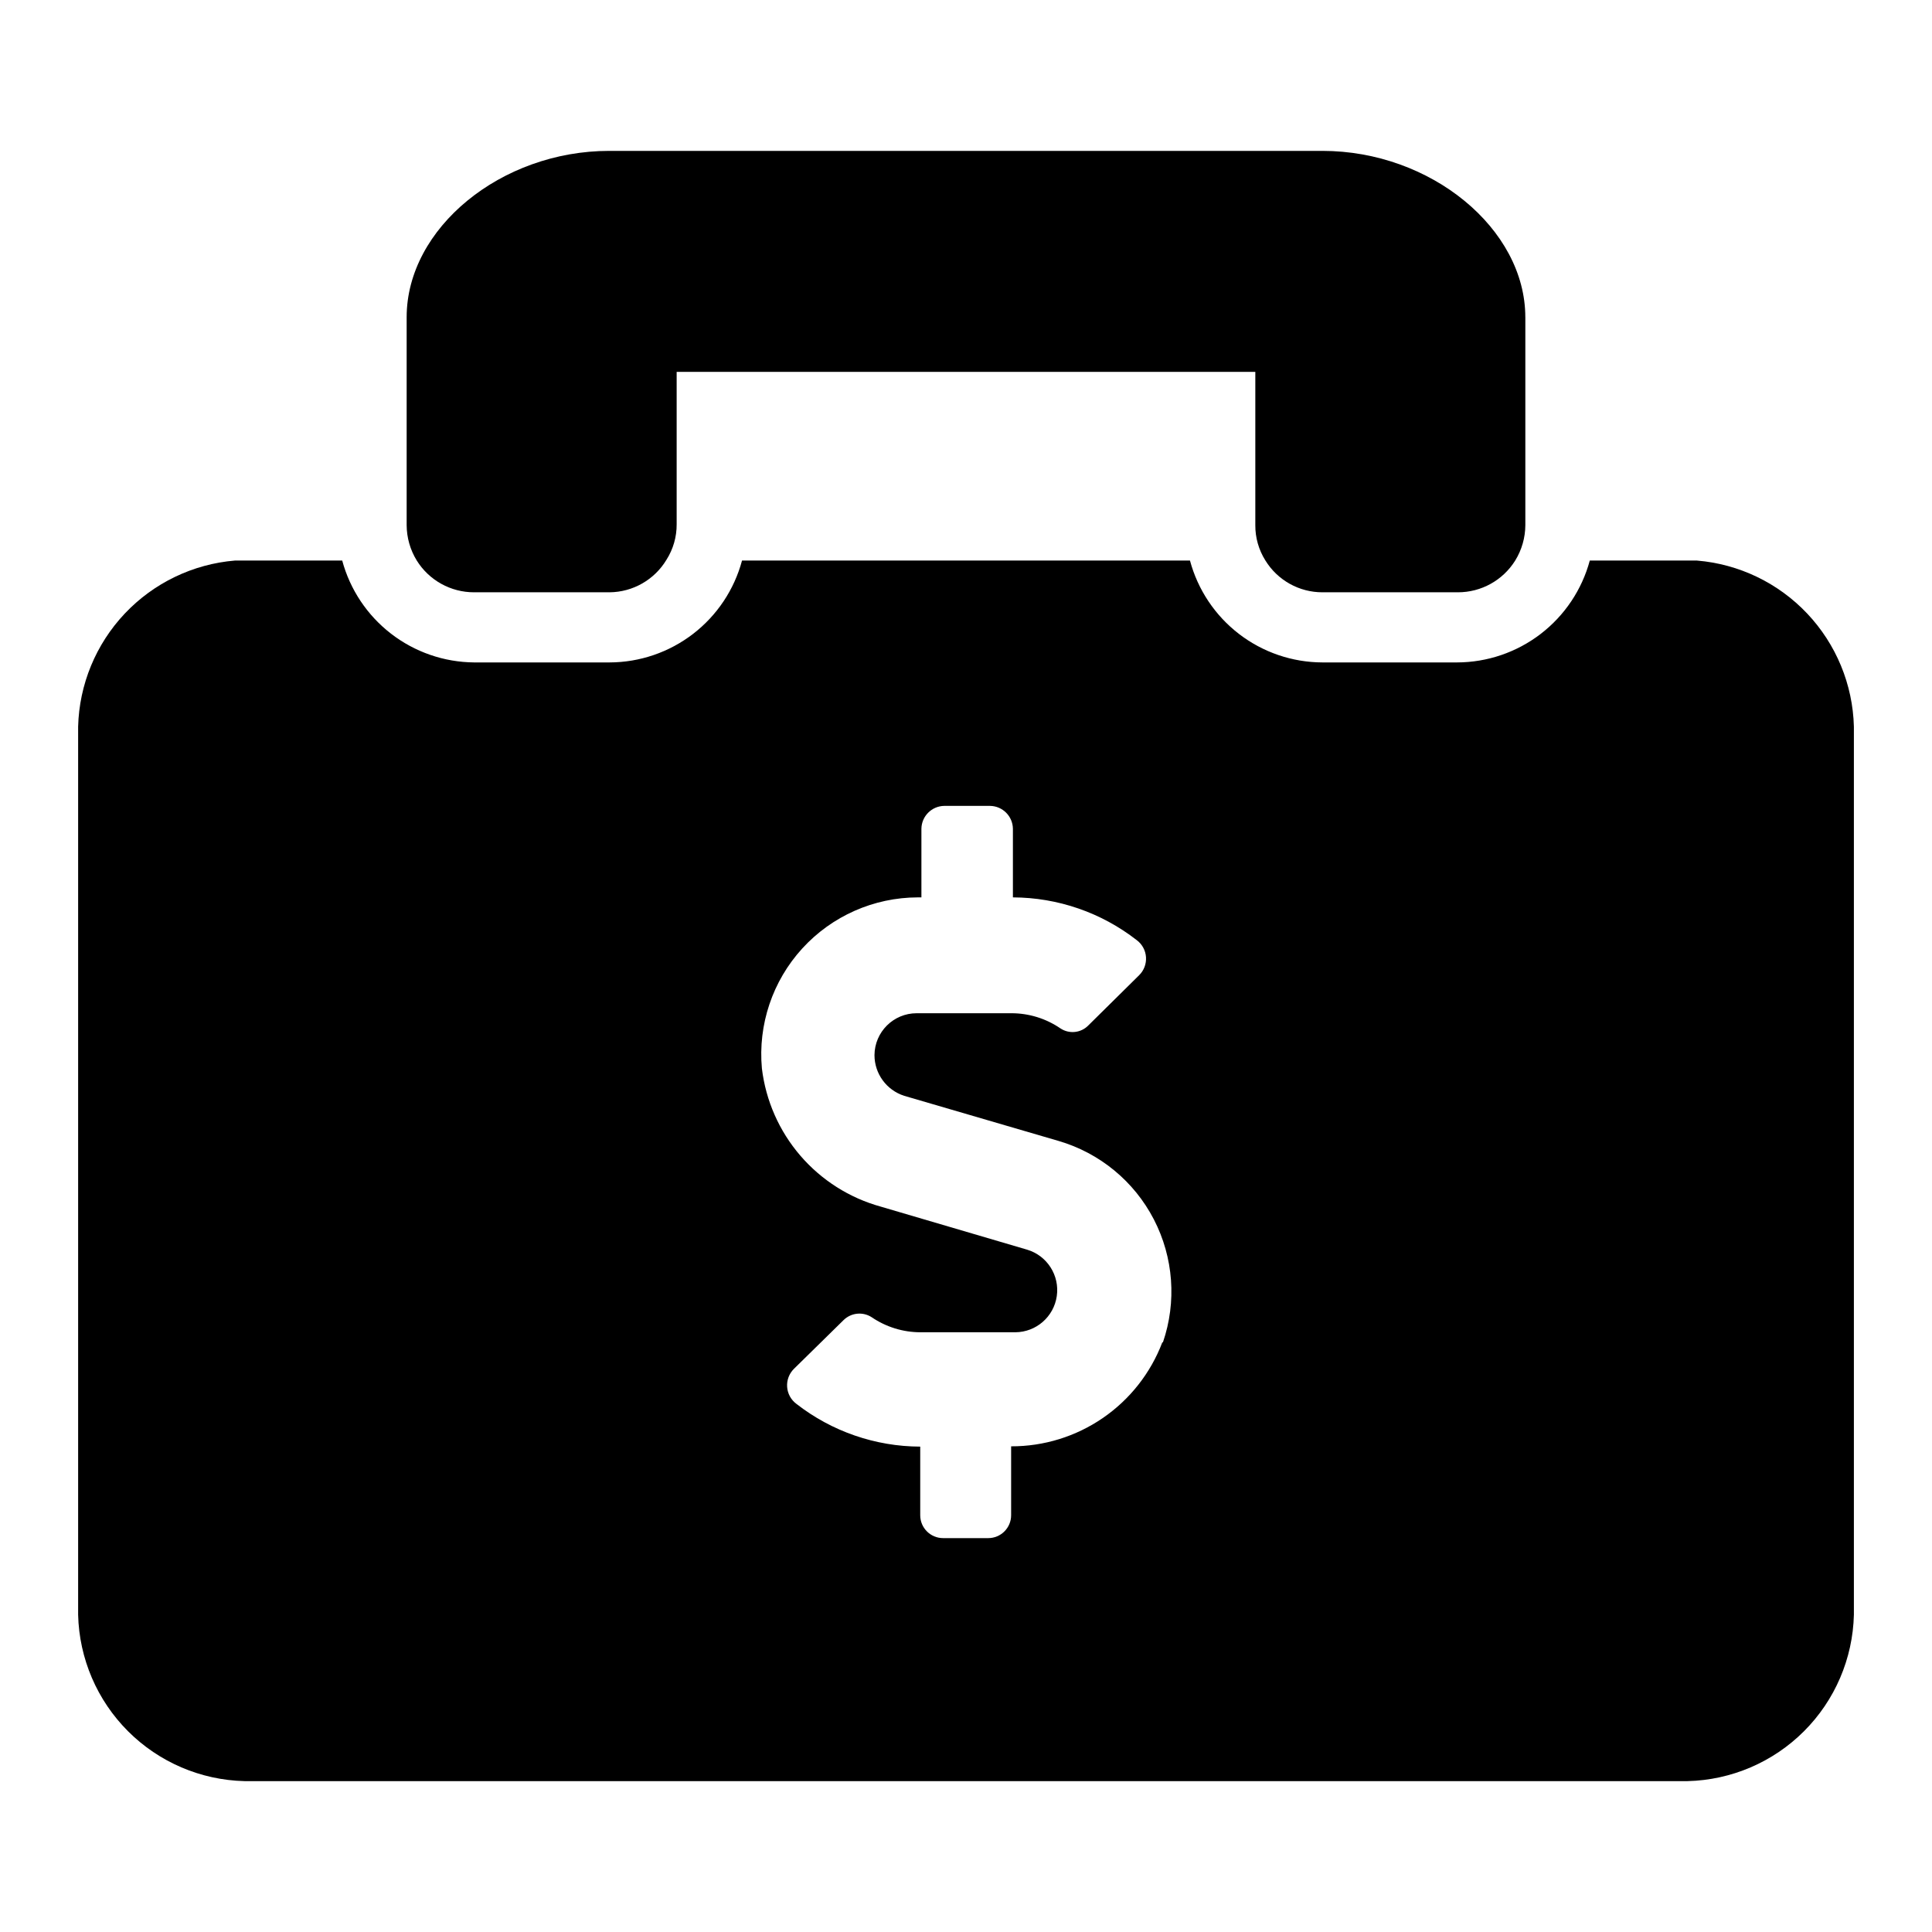
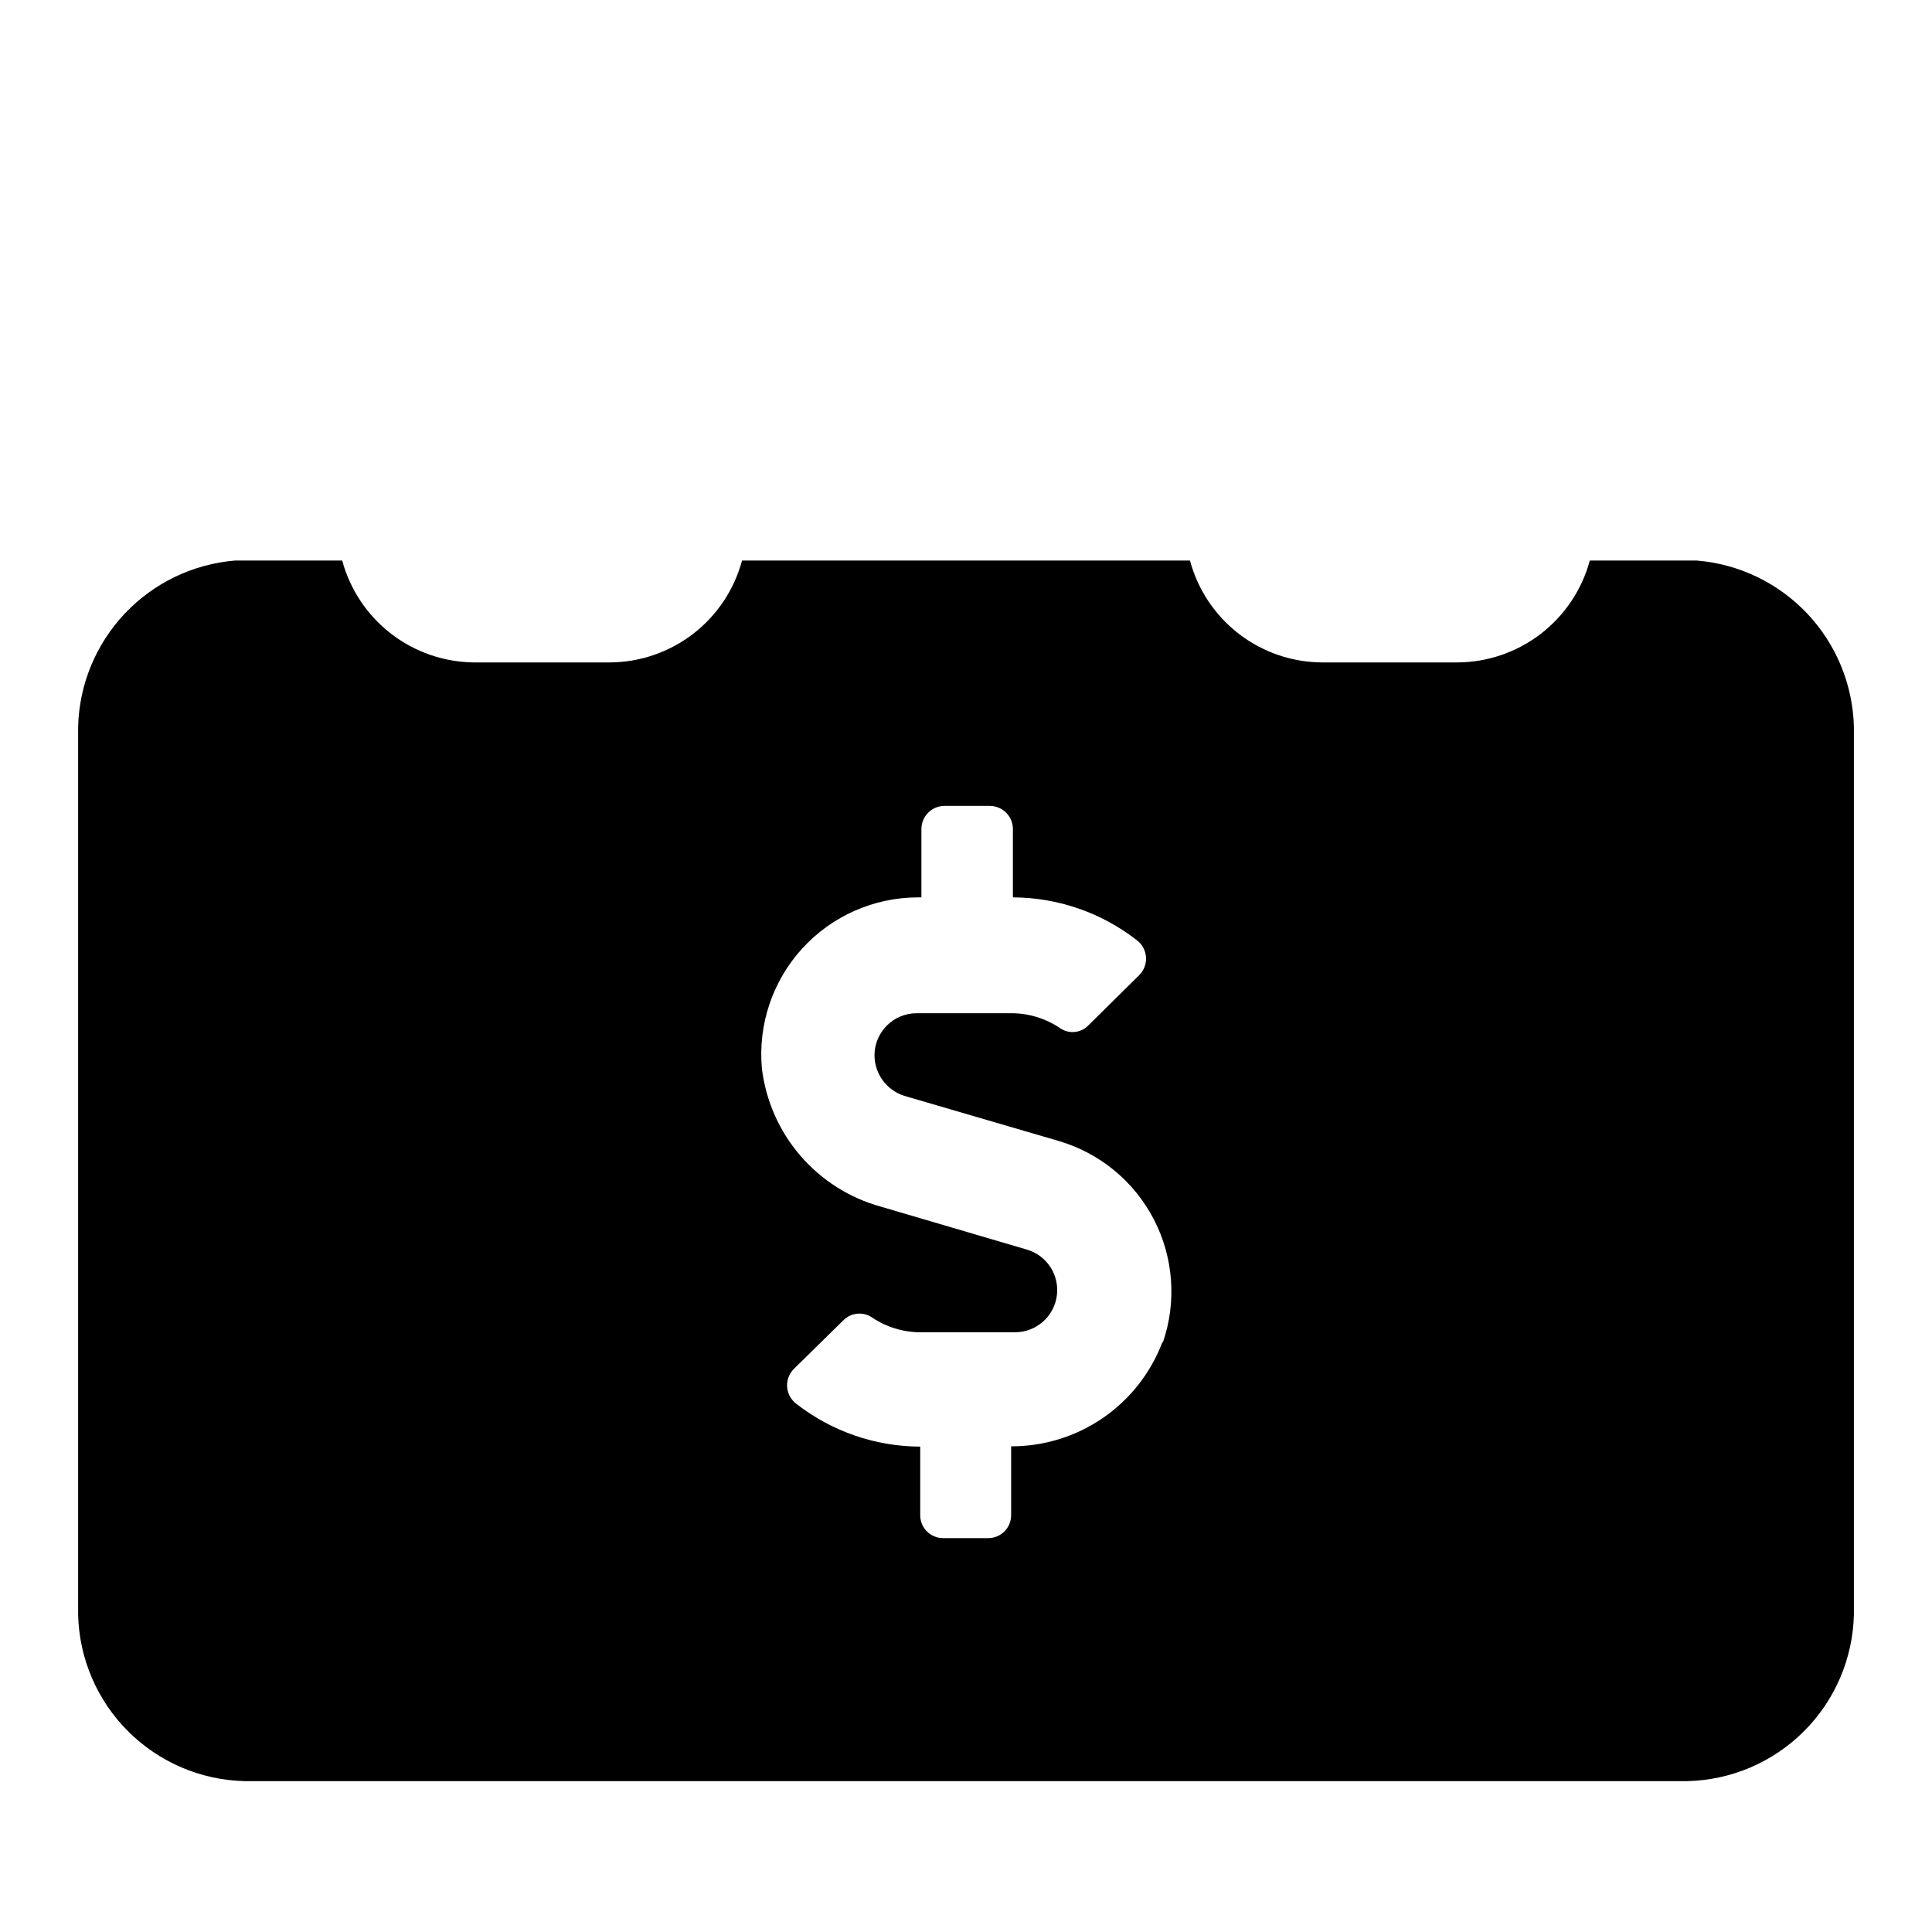
<svg xmlns="http://www.w3.org/2000/svg" fill="#000000" width="800px" height="800px" version="1.1" viewBox="144 144 512 512">
  <g>
    <path d="m593.73 292.55h-28.418c-2.09 7.738-6.668 14.57-13.027 19.453-6.359 4.879-14.148 7.531-22.16 7.547h-35.664c-8.004-0.02-15.777-2.676-22.125-7.555-6.344-4.883-10.906-11.715-12.98-19.445h-118.71c-2.074 7.731-6.637 14.562-12.984 19.445-6.344 4.879-14.121 7.535-22.125 7.555h-35.898c-7.973-0.066-15.707-2.746-22.02-7.621-6.309-4.875-10.852-11.68-12.93-19.379h-28.418c-11.133 0.926-21.531 5.93-29.203 14.051-7.668 8.121-12.07 18.785-12.363 29.953v235.38-0.004c0.281 11.605 5.016 22.656 13.223 30.863 8.207 8.207 19.258 12.941 30.859 13.223h382.43c11.602-0.281 22.652-5.016 30.859-13.223 8.211-8.207 12.941-19.258 13.223-30.863v-235.37c-0.289-11.168-4.695-21.832-12.363-29.953-7.672-8.121-18.07-13.125-29.199-14.051zm-141.7 207.19h-0.004c-3.086 8.117-8.574 15.105-15.734 20.027-7.156 4.922-15.645 7.547-24.332 7.523v18.262c0 3.348-2.715 6.062-6.062 6.062h-11.965c-3.348 0-6.062-2.715-6.062-6.062v-18.184c-11.895-0.035-23.441-4.023-32.824-11.336-1.434-1.07-2.328-2.715-2.449-4.5-0.121-1.785 0.543-3.531 1.816-4.789l13.145-12.91h0.004c1.984-1.949 5.051-2.277 7.398-0.785 3.828 2.617 8.355 4.016 12.988 4.016h25.113c5.535-0.035 10.211-4.109 11-9.59 0.785-5.477-2.551-10.703-7.852-12.297l-38.809-11.414c-8.285-2.293-15.703-7-21.309-13.516-5.606-6.516-9.148-14.555-10.18-23.09-1.062-11.621 2.812-23.152 10.672-31.777 7.863-8.625 18.988-13.547 30.656-13.566h0.945v-18.184c0.043-3.328 2.731-6.019 6.059-6.062h12.125c3.328 0.043 6.019 2.734 6.062 6.062v18.184c11.895 0.039 23.441 4.027 32.824 11.336 1.434 1.074 2.328 2.715 2.445 4.5 0.121 1.785-0.539 3.535-1.816 4.789l-13.461 13.305c-1.953 2.008-5.062 2.34-7.398 0.789-3.824-2.617-8.352-4.019-12.988-4.016h-25.113c-6.141 0-11.133 4.957-11.176 11.098 0.004 4.926 3.184 9.281 7.871 10.785l40.934 11.965c10.895 3.191 20.008 10.699 25.227 20.781 5.219 10.078 6.086 21.855 2.406 32.594z" />
-     <path d="m548.23 228.07v55.105-0.004c-0.016 3.312-0.941 6.551-2.68 9.371-3.266 5.246-9.012 8.43-15.191 8.422h-35.898c-6.156 0.012-11.883-3.18-15.113-8.422-1.77-2.805-2.699-6.055-2.676-9.371v-40.617h-153.35v40.383c0.023 3.316-0.906 6.566-2.676 9.367-3.184 5.324-8.91 8.605-15.113 8.66h-35.898c-6.18 0.008-11.926-3.176-15.191-8.422-1.734-2.82-2.66-6.059-2.676-9.371v-55.105c0-23.617 25.031-44.082 53.688-44.082h189c28.734 0 53.77 20.625 53.77 44.086z" />
  </g>
</svg>